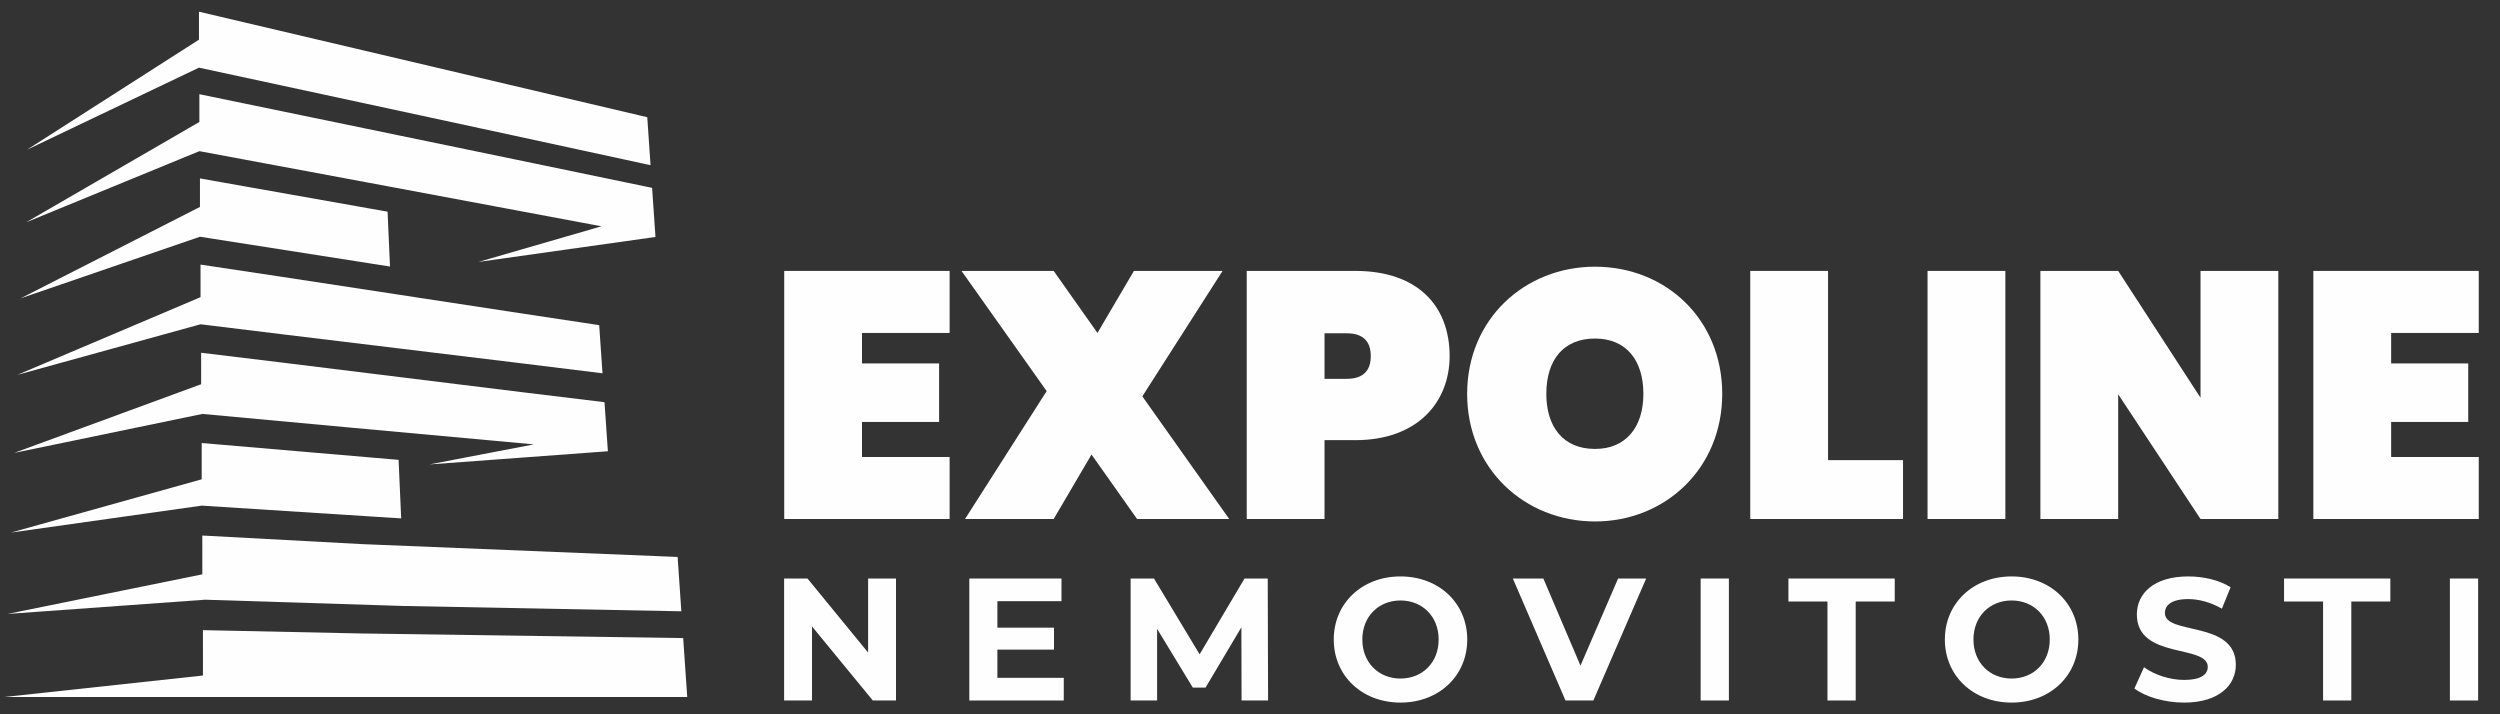
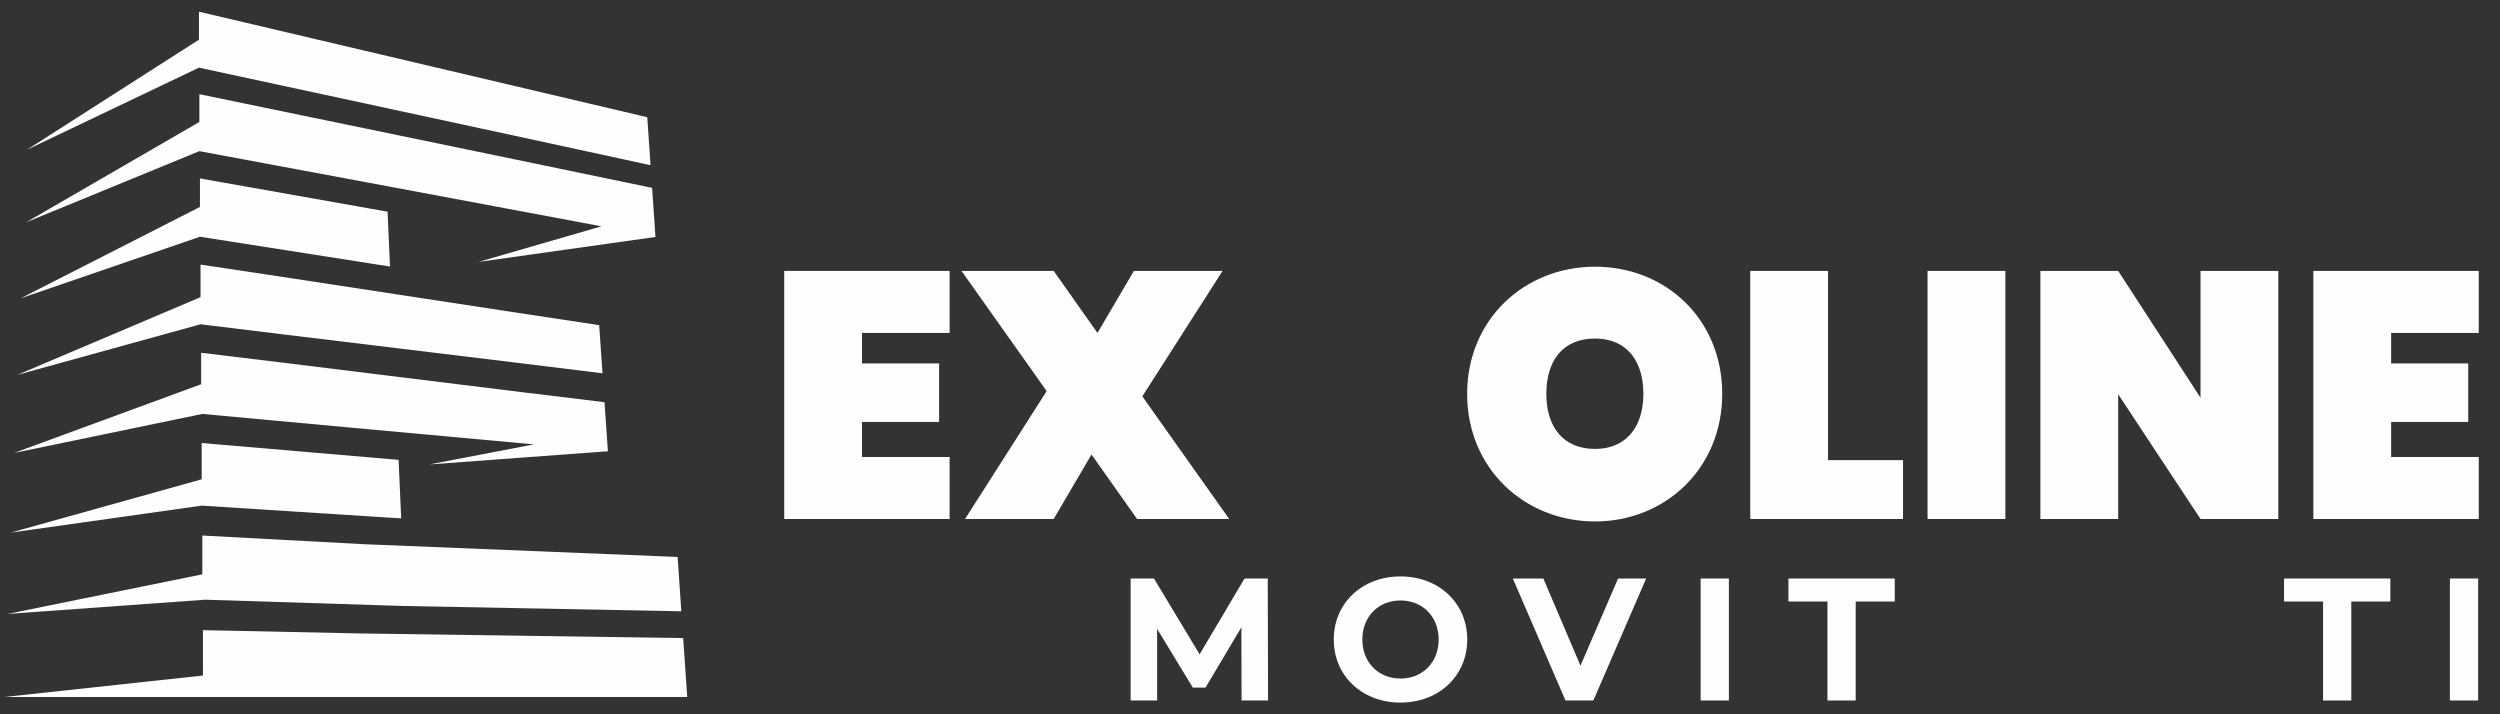
<svg xmlns="http://www.w3.org/2000/svg" xml:space="preserve" width="147px" height="42px" version="1.1" style="shape-rendering:geometricPrecision; text-rendering:geometricPrecision; image-rendering:optimizeQuality; fill-rule:evenodd; clip-rule:evenodd" viewBox="0 0 147 42">
  <rect x="0" y="0" width="147" height="42" fill="#333333" stroke="none" />
  <defs>
    <style type="text/css">
   
    .fil0 {fill:#FEFEFE}
    .fil1 {fill:#FEFEFE;fill-rule:nonzero}
   
  </style>
  </defs>
  <g id="Vrstva_x0020_1">
    <g id="_2960747269968">
      <path class="fil0" d="M11.861 29.731c3.568,0.227 6.992,0.449 10.284,0.659l1.444 0.091 -0.152 -3.442 -1.375 -0.117c-3.263,-0.279 -6.662,-0.568 -10.202,-0.872l0 2.133 -11.221 3.133 11.222 -1.585 0 0zm-10.839 -7.69l10.77 -2.974c3.769,0.472 19.759,2.392 23.635,2.883l-0.086 -1.24 -0.109 -1.591c-3.785,-0.558 -19.712,-3.016 -23.441,-3.561l0.001 1.915 -10.77 4.568 0 0zm10.735 -8.121c3.447,0.539 6.761,1.059 9.952,1.56l1.223 0.192 -0.143 -3.226 -1.154 -0.204c-3.168,-0.56 -6.456,-1.145 -9.878,-1.751l0 1.677 -10.545 5.374 10.545 -3.622 0 0 0 0zm-0.058 -11.587l-10.113 6.471 10.113 -4.826c3.37,0.726 6.613,1.425 9.734,2.098 3,0.647 5.895,1.271 8.686,1.874 2.685,0.579 5.283,1.147 7.787,1.688l0.346 0.075 -0.193 -2.821 -0.328 -0.077c-2.488,-0.586 -5.073,-1.194 -7.741,-1.822 -2.773,-0.653 -5.651,-1.331 -8.627,-2.031 -3.1,-0.73 -6.322,-1.487 -9.664,-2.274l0 1.645 0 0zm26.843 11.6l-10.403 1.467 7.226 -2.093c-1.639,-0.308 -3.315,-0.622 -5.026,-0.943 -2.818,-0.527 -5.74,-1.076 -8.77,-1.641 -3.155,-0.589 -6.431,-1.2 -9.846,-1.835l-10.19 4.185 10.19 -5.901 0 -1.633c3.387,0.7 6.642,1.37 9.774,2.018 3.007,0.622 5.911,1.221 8.711,1.801 2.689,0.557 5.295,1.1 7.804,1.619l0.332 0.069 0.198 2.887 0 0 0 0zm-2.801 12.601l-10.496 0.775 6.147 -1.179c-6.338,-0.582 -16.562,-1.511 -19.491,-1.791l0 0 -11.07 2.293 10.997 -4.039 -0.001 -1.85c3.79,0.442 19.888,2.458 23.717,2.906l0.2 2.886 -0.003 -0.001 0 0zm-11.923 9.099l16.245 0.311 -0.219 -3.195 -18.565 -0.755 0 0c-3.014,-0.162 -6.14,-0.331 -9.383,-0.505l0.001 2.282 -11.452 2.328 11.613 -0.836 10.239 0.323 1.521 0.049 0 -0.002 0 0zm-2.315 1.621c-3.068,-0.065 -6.258,-0.129 -9.57,-0.201l0.001 2.668 -11.684 1.263 40.159 0 -0.238 -3.465 -18.668 -0.267 0 0.002z" />
      <polygon class="fil1" points="55.837,15.93 46.112,15.93 46.112,30.517 55.837,30.517 55.837,26.871 50.686,26.871 50.686,24.81 55.219,24.81 55.219,21.37 50.686,21.37 50.686,19.577 55.837,19.577 " />
      <polygon id="_1" class="fil1" points="66.86,30.517 72.278,30.517 67.169,23.306 71.887,15.93 66.674,15.93 64.531,19.577 61.956,15.93 56.537,15.93 61.544,22.997 56.744,30.517 61.956,30.517 64.181,26.726 " />
-       <path id="_2" class="fil1" d="M77.882 22.276l0 -2.679 1.298 0c1.03,0 1.422,0.536 1.422,1.34 0,0.803 -0.392,1.339 -1.422,1.339l-1.298 0zm7.356 -1.339c0,-2.947 -1.875,-5.007 -5.543,-5.007l-6.387 0 0 14.587 4.574 0 0 -4.636 1.813 0c3.668,0 5.543,-2.246 5.543,-4.945l0 0.001z" />
      <path id="_3" class="fil1" d="M101.267 23.161c0,-4.388 -3.317,-7.479 -7.479,-7.479 -4.141,0 -7.52,3.091 -7.52,7.479 0,4.389 3.378,7.5 7.52,7.5 4.121,0 7.479,-3.111 7.479,-7.5zm-10.343 0c0,-1.978 0.989,-3.255 2.864,-3.255 1.834,0 2.843,1.277 2.843,3.255 0,1.937 -1.009,3.236 -2.843,3.236 -1.875,0 -2.864,-1.299 -2.864,-3.236z" />
      <polygon id="_4" class="fil1" points="102.915,15.93 102.915,30.517 111.898,30.517 111.898,27.056 107.489,27.056 107.489,15.93 " />
      <polygon id="_5" class="fil1" points="113.34,30.517 117.915,30.517 117.915,15.93 113.34,15.93 " />
      <polygon id="_6" class="fil1" points="129.391,15.93 129.391,23.388 124.549,15.93 119.975,15.93 119.975,30.517 124.549,30.517 124.549,23.182 129.391,30.517 133.965,30.517 133.965,15.93 " />
      <polygon id="_7" class="fil1" points="145.75,15.93 136.025,15.93 136.025,30.517 145.75,30.517 145.75,26.871 140.599,26.871 140.599,24.81 145.132,24.81 145.132,21.37 140.599,21.37 140.599,19.577 145.75,19.577 " />
-       <polygon class="fil1" points="51.045,34.017 51.045,38.371 47.48,34.017 46.106,34.017 46.106,41.189 47.746,41.189 47.746,36.835 51.322,41.189 52.685,41.189 52.685,34.017 " />
-       <polygon id="_1_0" class="fil1" points="58.646,39.857 58.646,38.197 61.975,38.197 61.975,36.907 58.646,36.907 58.646,35.349 62.416,35.349 62.416,34.017 56.996,34.017 56.996,41.189 62.549,41.189 62.549,39.857 " />
      <polygon id="_2_1" class="fil1" points="74.563,41.189 74.543,34.017 73.178,34.017 70.537,38.474 67.854,34.017 66.481,34.017 66.481,41.189 68.038,41.189 68.038,36.978 70.137,40.431 70.885,40.431 72.993,36.886 73.004,41.189 " />
      <path id="_3_2" class="fil1" d="M82.349 41.312c2.254,0 3.925,-1.568 3.925,-3.709 0,-2.142 -1.67,-3.709 -3.925,-3.709 -2.264,0 -3.924,1.578 -3.924,3.709 0,2.131 1.66,3.709 3.924,3.709zm0 -1.414c-1.28,0 -2.244,-0.932 -2.244,-2.295 0,-1.362 0.964,-2.295 2.244,-2.295 1.281,0 2.244,0.932 2.244,2.295 0,1.363 -0.963,2.295 -2.244,2.295z" />
      <polygon id="_4_3" class="fil1" points="95.144,34.017 92.932,39.14 90.749,34.017 88.955,34.017 92.05,41.189 93.689,41.189 96.794,34.017 " />
      <polygon id="_5_4" class="fil1" points="99.998,41.189 101.658,41.189 101.658,34.017 99.998,34.017 " />
      <polygon id="_6_5" class="fil1" points="107.455,41.189 109.115,41.189 109.115,35.369 111.41,35.369 111.41,34.017 105.16,34.017 105.16,35.369 107.455,35.369 " />
-       <path id="_7_6" class="fil1" d="M118.282 41.312c2.255,0 3.925,-1.568 3.925,-3.709 0,-2.142 -1.67,-3.709 -3.925,-3.709 -2.264,0 -3.924,1.578 -3.924,3.709 0,2.131 1.66,3.709 3.924,3.709zm0 -1.414c-1.28,0 -2.243,-0.932 -2.243,-2.295 0,-1.362 0.963,-2.295 2.243,-2.295 1.281,0 2.244,0.932 2.244,2.295 0,1.363 -0.963,2.295 -2.244,2.295z" />
-       <path id="_8" class="fil1" d="M128.423 41.312c2.05,0 3.044,-1.024 3.044,-2.222 0,-2.633 -4.171,-1.719 -4.171,-3.043 0,-0.452 0.38,-0.821 1.363,-0.821 0.635,0 1.322,0.184 1.988,0.563l0.512 -1.26c-0.666,-0.42 -1.588,-0.635 -2.49,-0.635 -2.039,0 -3.022,1.014 -3.022,2.235 0,2.664 4.17,1.742 4.17,3.084 0,0.439 -0.4,0.767 -1.383,0.767 -0.861,0 -1.763,-0.307 -2.367,-0.746l-0.564 1.248c0.636,0.492 1.783,0.83 2.92,0.83l0 0z" />
      <polygon id="_9" class="fil1" points="136.597,41.189 138.257,41.189 138.257,35.369 140.552,35.369 140.552,34.017 134.302,34.017 134.302,35.369 136.597,35.369 " />
      <polygon id="_10" class="fil1" points="144.054,41.189 145.714,41.189 145.714,34.017 144.054,34.017 " />
    </g>
  </g>
</svg>